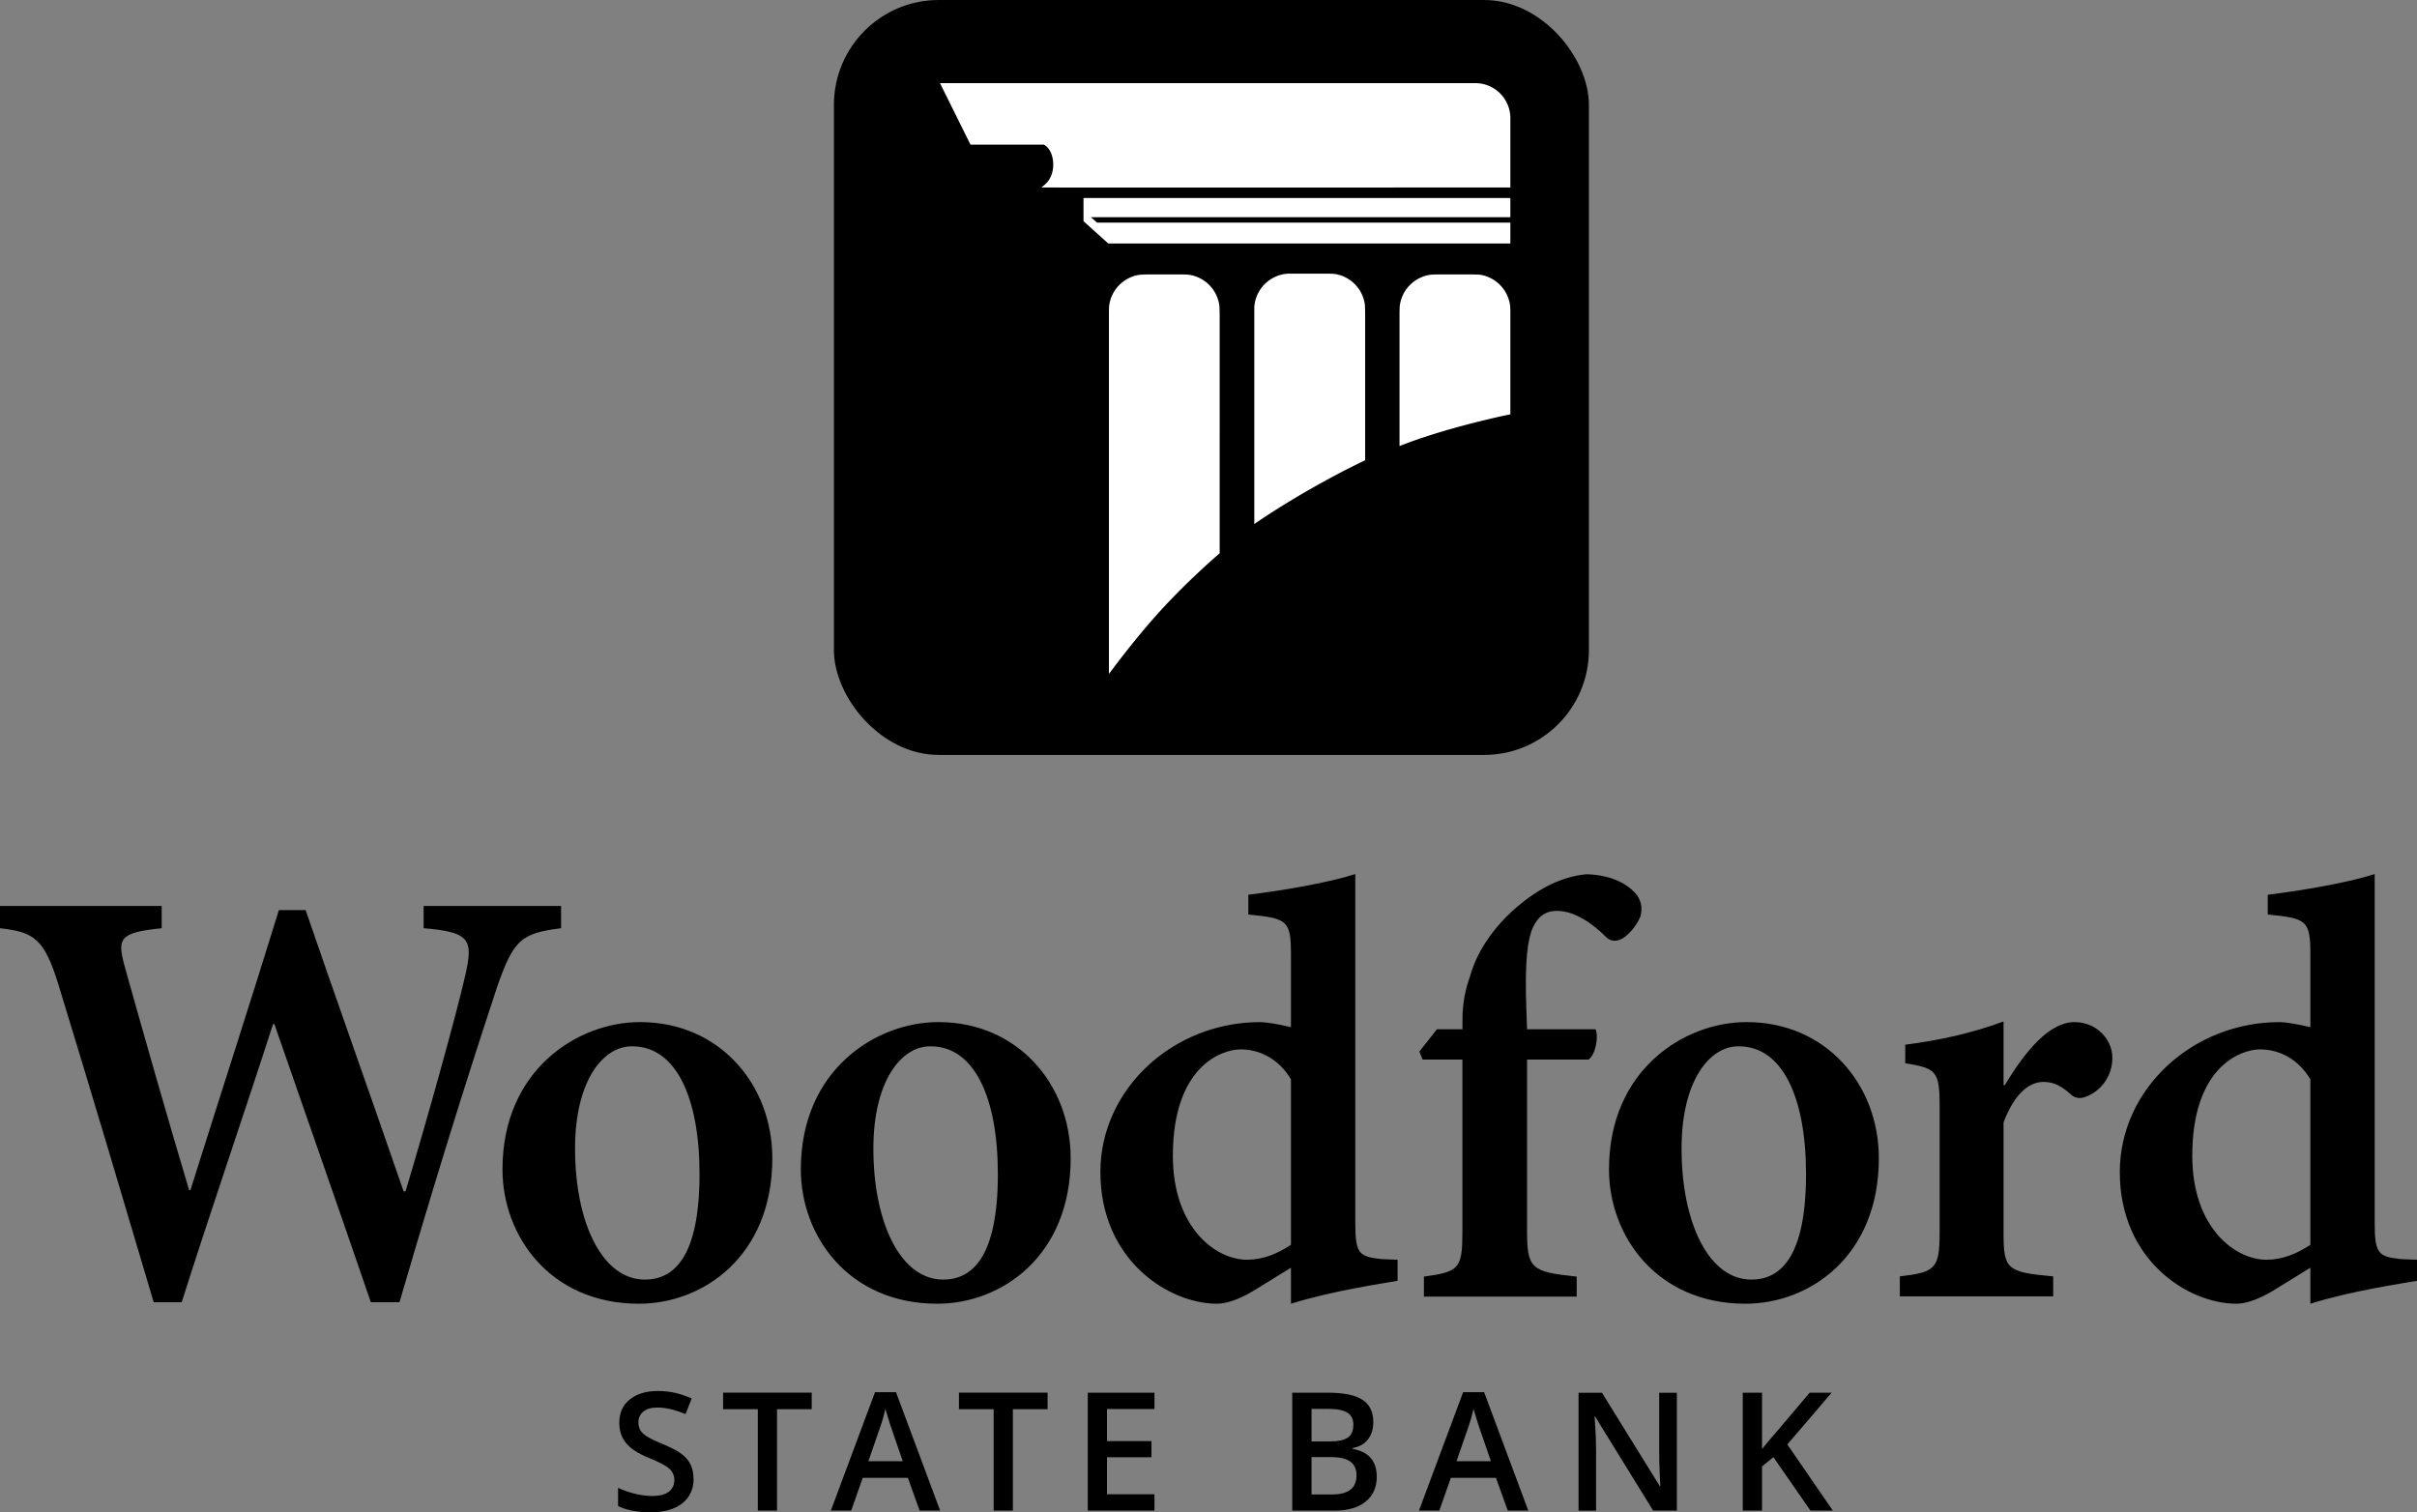
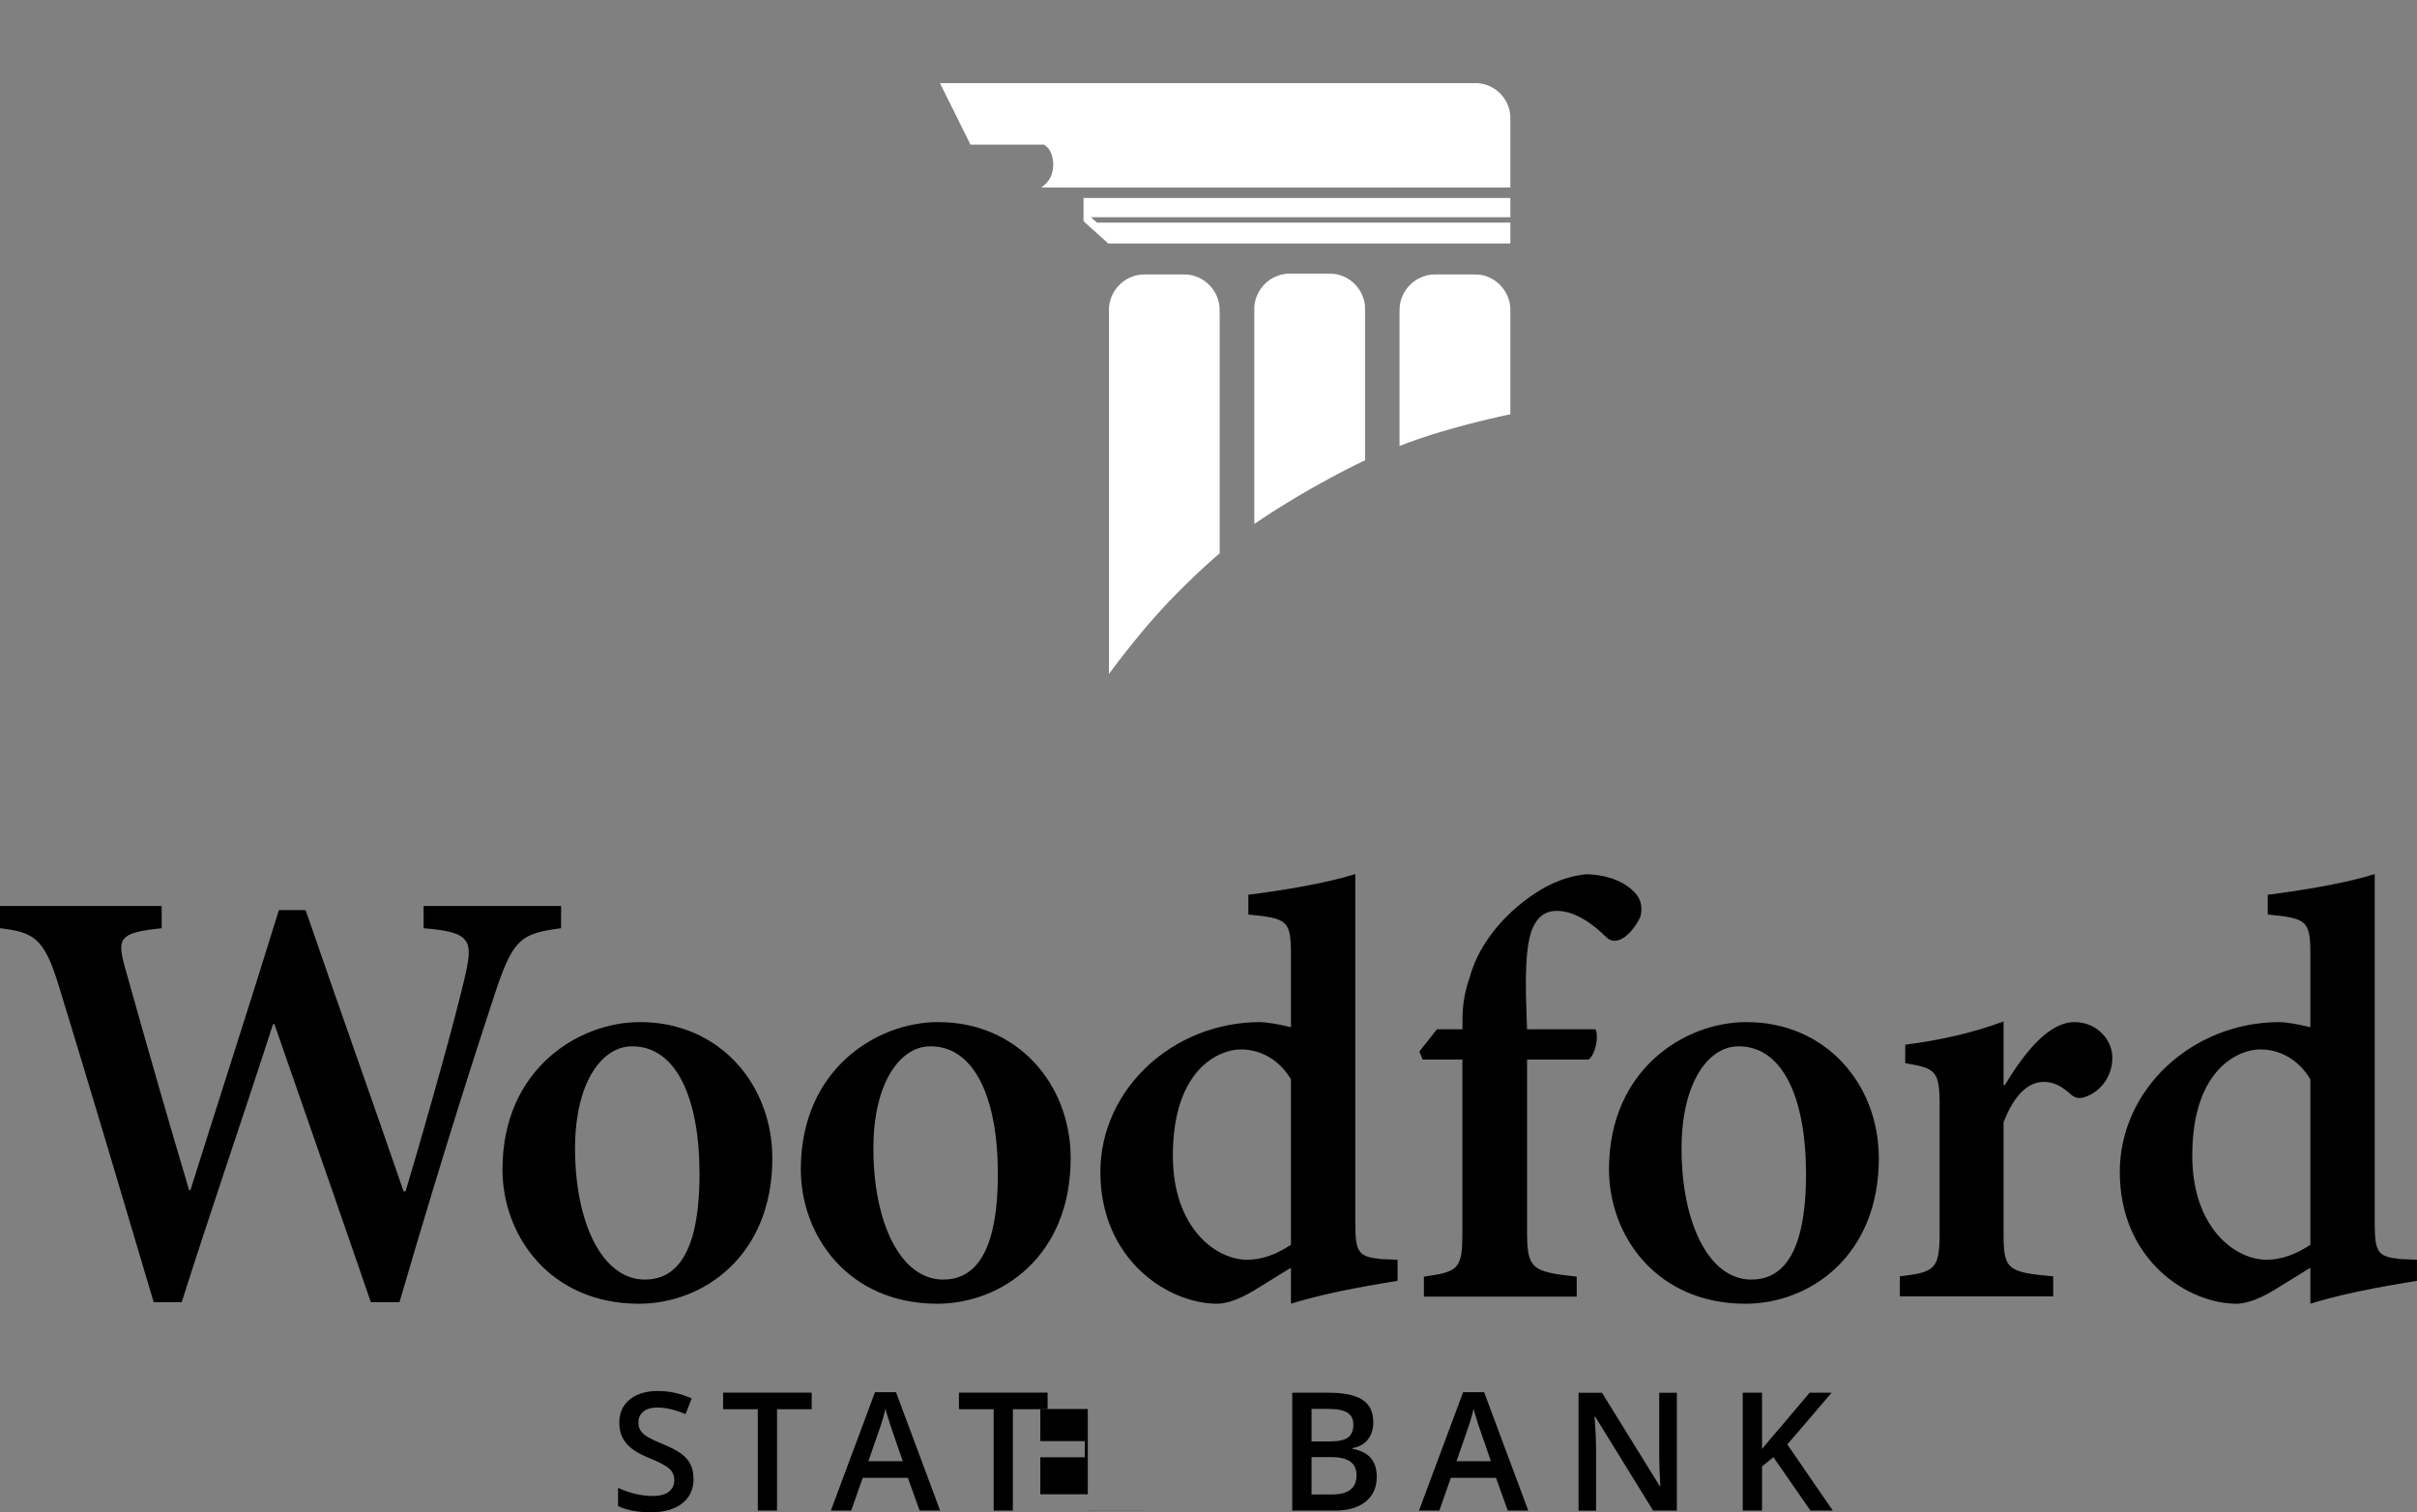
<svg xmlns="http://www.w3.org/2000/svg" viewBox="0 0 299.43 187.35">
  <rect x="0" y="0" width="299.43" height="187.35" fill="#808080" stroke="none" />
  <path d="M69.51 115c-4.93.63-5.87 1.38-7.92 7.26-1.7 5.16-6.03 18.25-12.1 39.07h-3.55c-3.86-11.27-8-23.06-11.95-34.46h-.16c-3.86 11.95-7.77 23.26-11.32 34.46h-3.47c-3.94-13.29-7.73-26.06-11.79-39.31-1.77-5.72-3-6.54-7.25-7.02v-2.76h20.03V115c-5.4.55-5.52 1.3-4.53 4.93 2.6 9.26 5.16 18.25 7.93 27.52h.16c3.63-11.55 7.41-23.18 10.96-34.7h3.31c3.98 11.59 8.08 23.06 12.14 34.85h.24c2.8-9.34 6.27-21.8 7.41-26.81.98-4.34.63-5.32-5.17-5.79v-2.76h17.03V115zM79.32 126.63c9.74 0 16.36 7.65 16.36 16.87 0 12.1-8.55 18.02-16.52 18.02-11 0-16.91-8.4-16.91-16.64 0-12.46 9.46-18.25 16.99-18.25h.08zm-1.06 3c-3.55 0-7.02 4.26-7.02 12.66 0 9.23 3.39 16.24 8.64 16.24 3.55 0 6.78-2.68 6.78-13.09 0-9.46-2.92-15.81-8.32-15.81h-.08zM116.28 126.63c9.74 0 16.36 7.65 16.36 16.87 0 12.1-8.56 18.02-16.52 18.02-11 0-16.91-8.4-16.91-16.64 0-12.46 9.46-18.25 16.99-18.25h.08zm-1.06 3c-3.55 0-7.02 4.26-7.02 12.66 0 9.23 3.39 16.24 8.64 16.24 3.55 0 6.78-2.68 6.78-13.09 0-9.46-2.92-15.81-8.32-15.81h-.08zM173.14 158.68c-1.77.32-8.04 1.22-13.21 2.84v-4.46l-4.61 2.84c-2.09 1.26-3.63 1.62-4.53 1.62-6.07 0-14.47-5.44-14.47-16.32 0-10.25 8.99-18.57 19.79-18.57.75 0 2.21.24 3.82.63v-8.95c0-4.3-.43-4.53-5.28-5.01v-2.45c4.46-.55 9.94-1.5 13.25-2.56v43.13c0 3.86.4 4.26 3.23 4.57l2.01.08v2.6zm-13.21-24.96c-1.46-2.48-3.82-3.71-6.23-3.71s-8.4 2.17-8.4 13.17c0 8.95 5.32 12.89 9.19 12.89 1.93 0 3.71-.71 5.44-1.85v-20.5zM181.18 127.5v-1.26c0-1.81.32-3.59.91-5.2.47-1.77 1.85-5.25 5.87-8.71 2.68-2.25 5.44-3.71 8.56-4.02 2.92.08 4.85 1.06 5.99 2.25.87.91.98 2.01.71 3-.31.71-.95 1.77-1.93 2.52-.87.63-1.7.63-2.33 0-1.62-1.62-3.86-3.23-6.07-3.23-1.54 0-2.4.79-3 2.09-.63 1.38-1.03 4.1-.79 10.33l.08 2.25h8.48c.39.75.08 3.08-.87 3.75h-7.61v21.13c0 4.77.47 5.17 6.15 5.76v2.48H176.4v-2.48c4.38-.59 4.77-.99 4.77-5.6v-21.29h-4.93l-.4-.99 2.17-2.76h3.15zM216.4 126.63c9.74 0 16.36 7.65 16.36 16.87 0 12.1-8.55 18.02-16.52 18.02-11 0-16.91-8.4-16.91-16.64 0-12.46 9.46-18.25 16.99-18.25h.08zm-1.06 3c-3.55 0-7.02 4.26-7.02 12.66 0 9.23 3.39 16.24 8.64 16.24 3.55 0 6.78-2.68 6.78-13.09 0-9.46-2.92-15.81-8.32-15.81h-.08zM248.37 134.44c2.6-4.34 5.56-7.81 8.63-7.81 2.76 0 4.69 2.17 4.69 4.42s-1.38 4.06-3.15 4.77c-.95.43-1.62.16-2.09-.32-1.14-.98-2.01-1.46-3.31-1.46-1.7 0-3.55 1.38-4.93 5.01v13.56c0 4.61.31 5.01 6.15 5.52v2.48h-19v-2.48c4.38-.51 4.93-.91 4.93-5.44v-15.73c0-4.3-.47-4.61-4.26-5.24v-2.29c4.26-.55 8.24-1.42 12.18-2.88v7.89h.16zM299.43 158.68c-1.77.32-8.04 1.22-13.21 2.84v-4.46l-4.61 2.84c-2.09 1.26-3.63 1.62-4.53 1.62-6.07 0-14.47-5.44-14.47-16.32 0-10.25 8.99-18.57 19.79-18.57.75 0 2.21.24 3.82.63v-8.95c0-4.3-.43-4.53-5.28-5.01v-2.45c4.46-.55 9.94-1.5 13.25-2.56v43.13c0 3.86.4 4.26 3.23 4.57l2.01.08v2.6zm-13.21-24.96c-1.46-2.48-3.82-3.71-6.23-3.71s-8.4 2.17-8.4 13.17c0 8.95 5.32 12.89 9.19 12.89 1.93 0 3.71-.71 5.44-1.85v-20.5z" />
  <g>
-     <path d="M85.93 183.19c0 1.3-.47 2.32-1.41 3.06-.94.74-2.24 1.11-3.89 1.11s-3-.26-4.06-.77v-2.26c.66.31 1.37.56 2.12.74.75.18 1.45.27 2.09.27.95 0 1.65-.18 2.09-.54.45-.36.67-.84.67-1.45 0-.55-.21-1.01-.62-1.39-.41-.38-1.27-.83-2.56-1.35-1.33-.54-2.27-1.16-2.82-1.85s-.82-1.53-.82-2.5c0-1.22.43-2.18 1.3-2.88.87-.7 2.03-1.05 3.49-1.05s2.79.31 4.18.92l-.76 1.95c-1.3-.55-2.46-.82-3.48-.82-.77 0-1.36.17-1.76.51-.4.34-.6.78-.6 1.33 0 .38.08.7.24.97.16.27.42.52.79.76.37.24 1.03.56 1.98.95 1.07.45 1.86.86 2.36 1.25.5.39.87.82 1.1 1.31.23.49.35 1.06.35 1.72zM96.27 187.15h-2.39v-12.56h-4.3v-2.05h10.98v2.05h-4.3v12.56zM113.93 187.15l-1.46-4.06h-5.59l-1.43 4.06h-2.52l5.47-14.67h2.6l5.47 14.67h-2.54zm-2.09-6.12l-1.37-3.98c-.1-.27-.24-.69-.41-1.26-.18-.57-.3-.99-.37-1.26-.18.82-.44 1.72-.79 2.69l-1.32 3.81h4.26zM125.49 187.15h-2.39v-12.56h-4.3v-2.05h10.98v2.05h-4.3v12.56zM143.02 187.15h-8.26v-14.61h8.26v2.02h-5.88v3.98h5.51v2h-5.51v4.59h5.88v2.03z" />
+     <path d="M85.93 183.19c0 1.3-.47 2.32-1.41 3.06-.94.74-2.24 1.11-3.89 1.11s-3-.26-4.06-.77v-2.26c.66.31 1.37.56 2.12.74.75.18 1.45.27 2.09.27.95 0 1.65-.18 2.09-.54.45-.36.67-.84.67-1.45 0-.55-.21-1.01-.62-1.39-.41-.38-1.27-.83-2.56-1.35-1.33-.54-2.27-1.16-2.82-1.85s-.82-1.53-.82-2.5c0-1.22.43-2.18 1.3-2.88.87-.7 2.03-1.05 3.49-1.05s2.79.31 4.18.92l-.76 1.95c-1.3-.55-2.46-.82-3.48-.82-.77 0-1.36.17-1.76.51-.4.34-.6.78-.6 1.33 0 .38.08.7.24.97.16.27.42.52.79.76.37.24 1.03.56 1.98.95 1.07.45 1.86.86 2.36 1.25.5.39.87.82 1.1 1.31.23.49.35 1.06.35 1.72zM96.27 187.15h-2.39v-12.56h-4.3v-2.05h10.98v2.05h-4.3v12.56zM113.93 187.15l-1.46-4.06h-5.59l-1.43 4.06h-2.52l5.47-14.67h2.6l5.47 14.67h-2.54zm-2.09-6.12l-1.37-3.98c-.1-.27-.24-.69-.41-1.26-.18-.57-.3-.99-.37-1.26-.18.82-.44 1.72-.79 2.69l-1.32 3.81h4.26zM125.49 187.15h-2.39v-12.56h-4.3v-2.05h10.98v2.05h-4.3v12.56zM143.02 187.15h-8.26v-14.61v2.02h-5.88v3.98h5.51v2h-5.51v4.59h5.88v2.03z" />
    <g>
      <path d="M160.09 172.54h4.34c2.01 0 3.47.29 4.36.88.9.59 1.34 1.51 1.34 2.78 0 .85-.22 1.56-.66 2.13-.44.57-1.07.92-1.9 1.07v.1c1.03.19 1.78.58 2.26 1.15.48.57.73 1.34.73 2.31 0 1.31-.46 2.34-1.38 3.08-.91.74-2.19 1.11-3.82 1.11h-5.27v-14.61zm2.39 6.04h2.3c1 0 1.73-.16 2.19-.47.46-.32.69-.85.69-1.61 0-.69-.25-1.18-.75-1.49s-1.28-.46-2.36-.46h-2.07v4.04zm0 1.94v4.63h2.54c1 0 1.75-.19 2.26-.58.51-.38.77-.99.77-1.81 0-.76-.26-1.32-.78-1.69s-1.31-.55-2.37-.55h-2.42zM186.79 187.15l-1.46-4.06h-5.59l-1.43 4.06h-2.52l5.47-14.67h2.6l5.47 14.67h-2.54zm-2.09-6.12l-1.37-3.98c-.1-.27-.24-.69-.41-1.26-.18-.57-.3-.99-.37-1.26-.18.82-.44 1.72-.79 2.69l-1.32 3.81h4.26zM207.73 187.15h-2.93l-7.18-11.64h-.08l.05.65c.09 1.24.14 2.37.14 3.4v7.6h-2.17v-14.61h2.9l7.17 11.58h.06c-.01-.15-.04-.71-.08-1.67s-.06-1.71-.06-2.25v-7.66h2.19v14.61zM227.06 187.15h-2.77l-4.59-6.62-1.41 1.15v5.47h-2.39v-14.61h2.39v6.98c.65-.8 1.3-1.57 1.95-2.31l3.95-4.67h2.72c-2.55 3-4.38 5.13-5.49 6.41l5.64 8.2z" />
    </g>
  </g>
  <g>
-     <rect x="103.31" width="93.53" height="93.53" rx="12.99" ry="12.99" />
    <path d="M165.41 33.96c-.11-.02-.22-.03-.33-.04-.13-.01-.75-.02-.75-.02h-4.28s-.47 0-.57.01a4.436 4.436 0 00-4.09 4.13v26.88c6.32-4.33 12.77-7.46 13.73-7.89V38.85s-.01-.9-.03-1.08a4.435 4.435 0 00-3.67-3.82zm17.38-23.66h-66.34l3.78 7.62h9.08s.41.17.73.71c.23.37.43 1.01.44 1.66.03 2.01-1.22 2.71-1.42 2.89l.02.05c2.18.01 58.03 0 58.03 0v-8.6c0-2.38-1.95-4.33-4.33-4.33zm-35.56 23.73c-.18-.02-.91-.03-.91-.03h-4.25s-.8.02-1.05.07a4.438 4.438 0 00-3.62 3.89c-.02.15-.02 1.06-.02 1.06V83.46s.03.01.03 0c2.75-3.69 5.24-6.69 7.74-9.28 2.99-3.09 5.56-5.3 5.95-5.63V39.04s-.01-1.01-.04-1.19a4.446 4.446 0 00-3.84-3.82zm36.09.01c-.21-.03-1.11-.04-1.11-.04h-3.93s-.81 0-.98.03a4.44 4.44 0 00-3.89 3.87c-.02.17-.03.98-.03.98v16.38c5.49-2.18 12.63-3.71 13.73-3.93V38.98s0-.88-.02-1.03a4.447 4.447 0 00-3.77-3.92zm-49.09-6.64l3.07 2.77h49.81v-2.59H135.9l-.75-.67h51.96v-2.38h-52.88v2.88z" fill="#fff" />
  </g>
</svg>